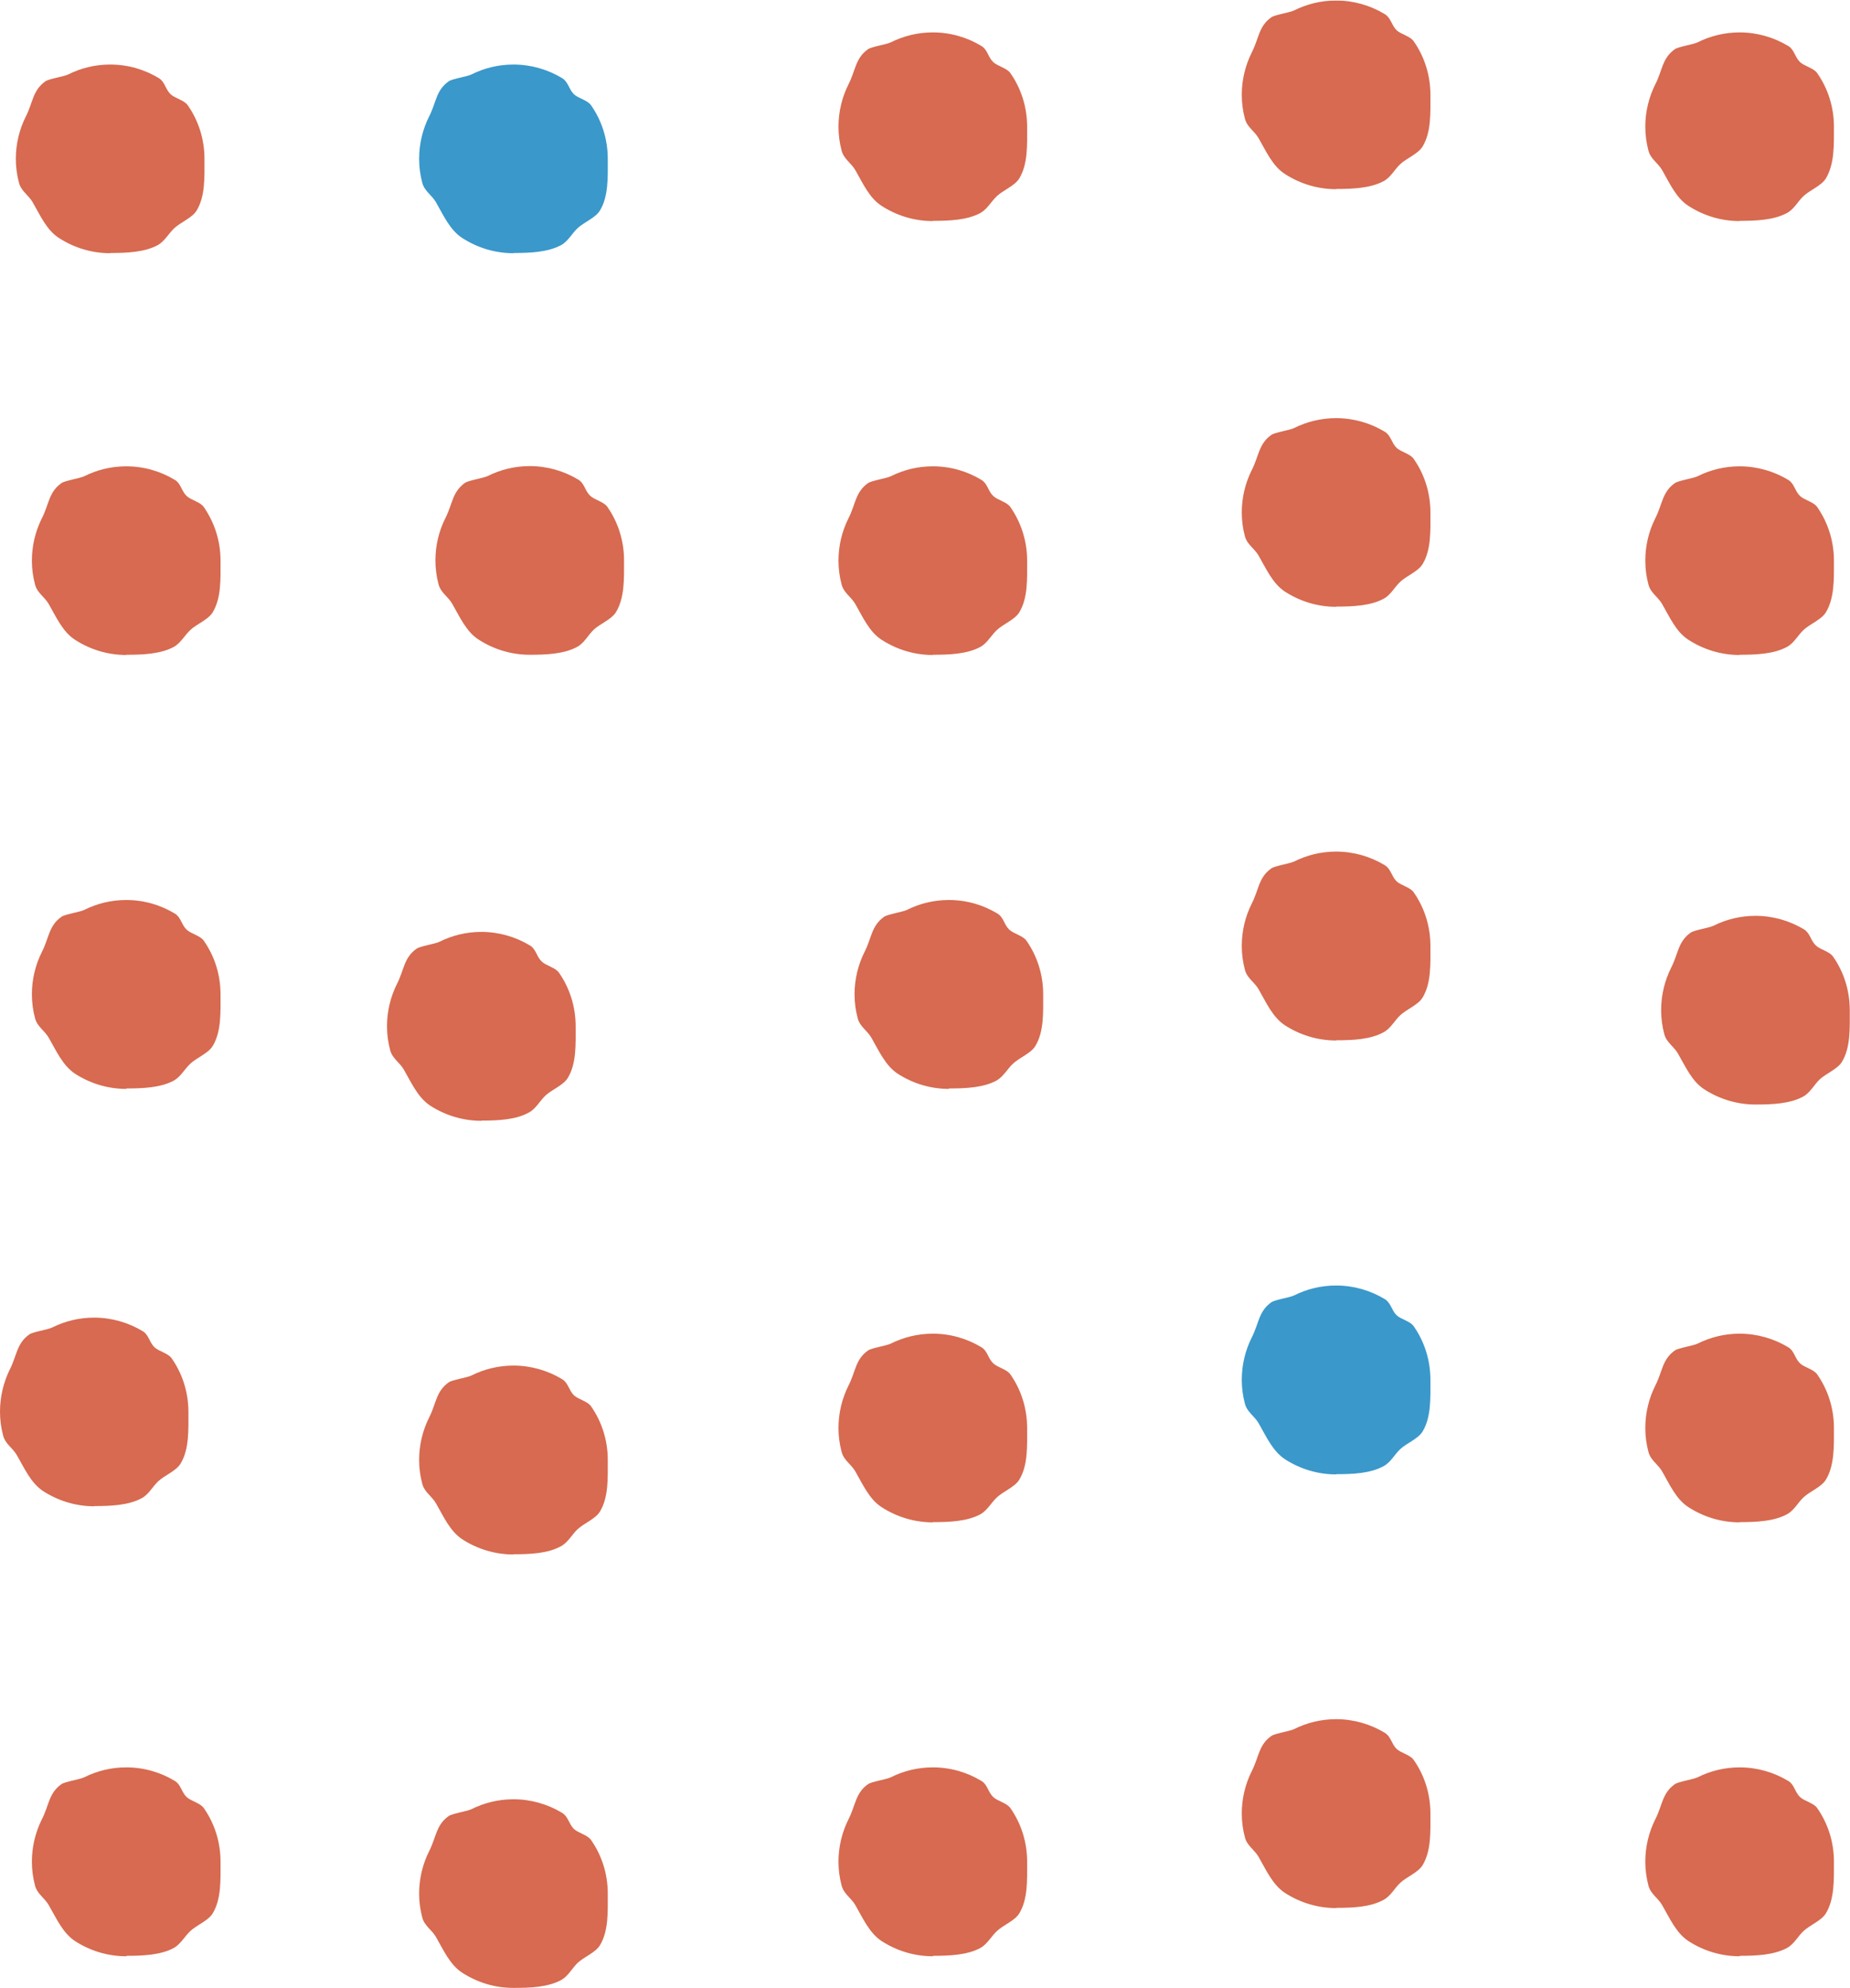
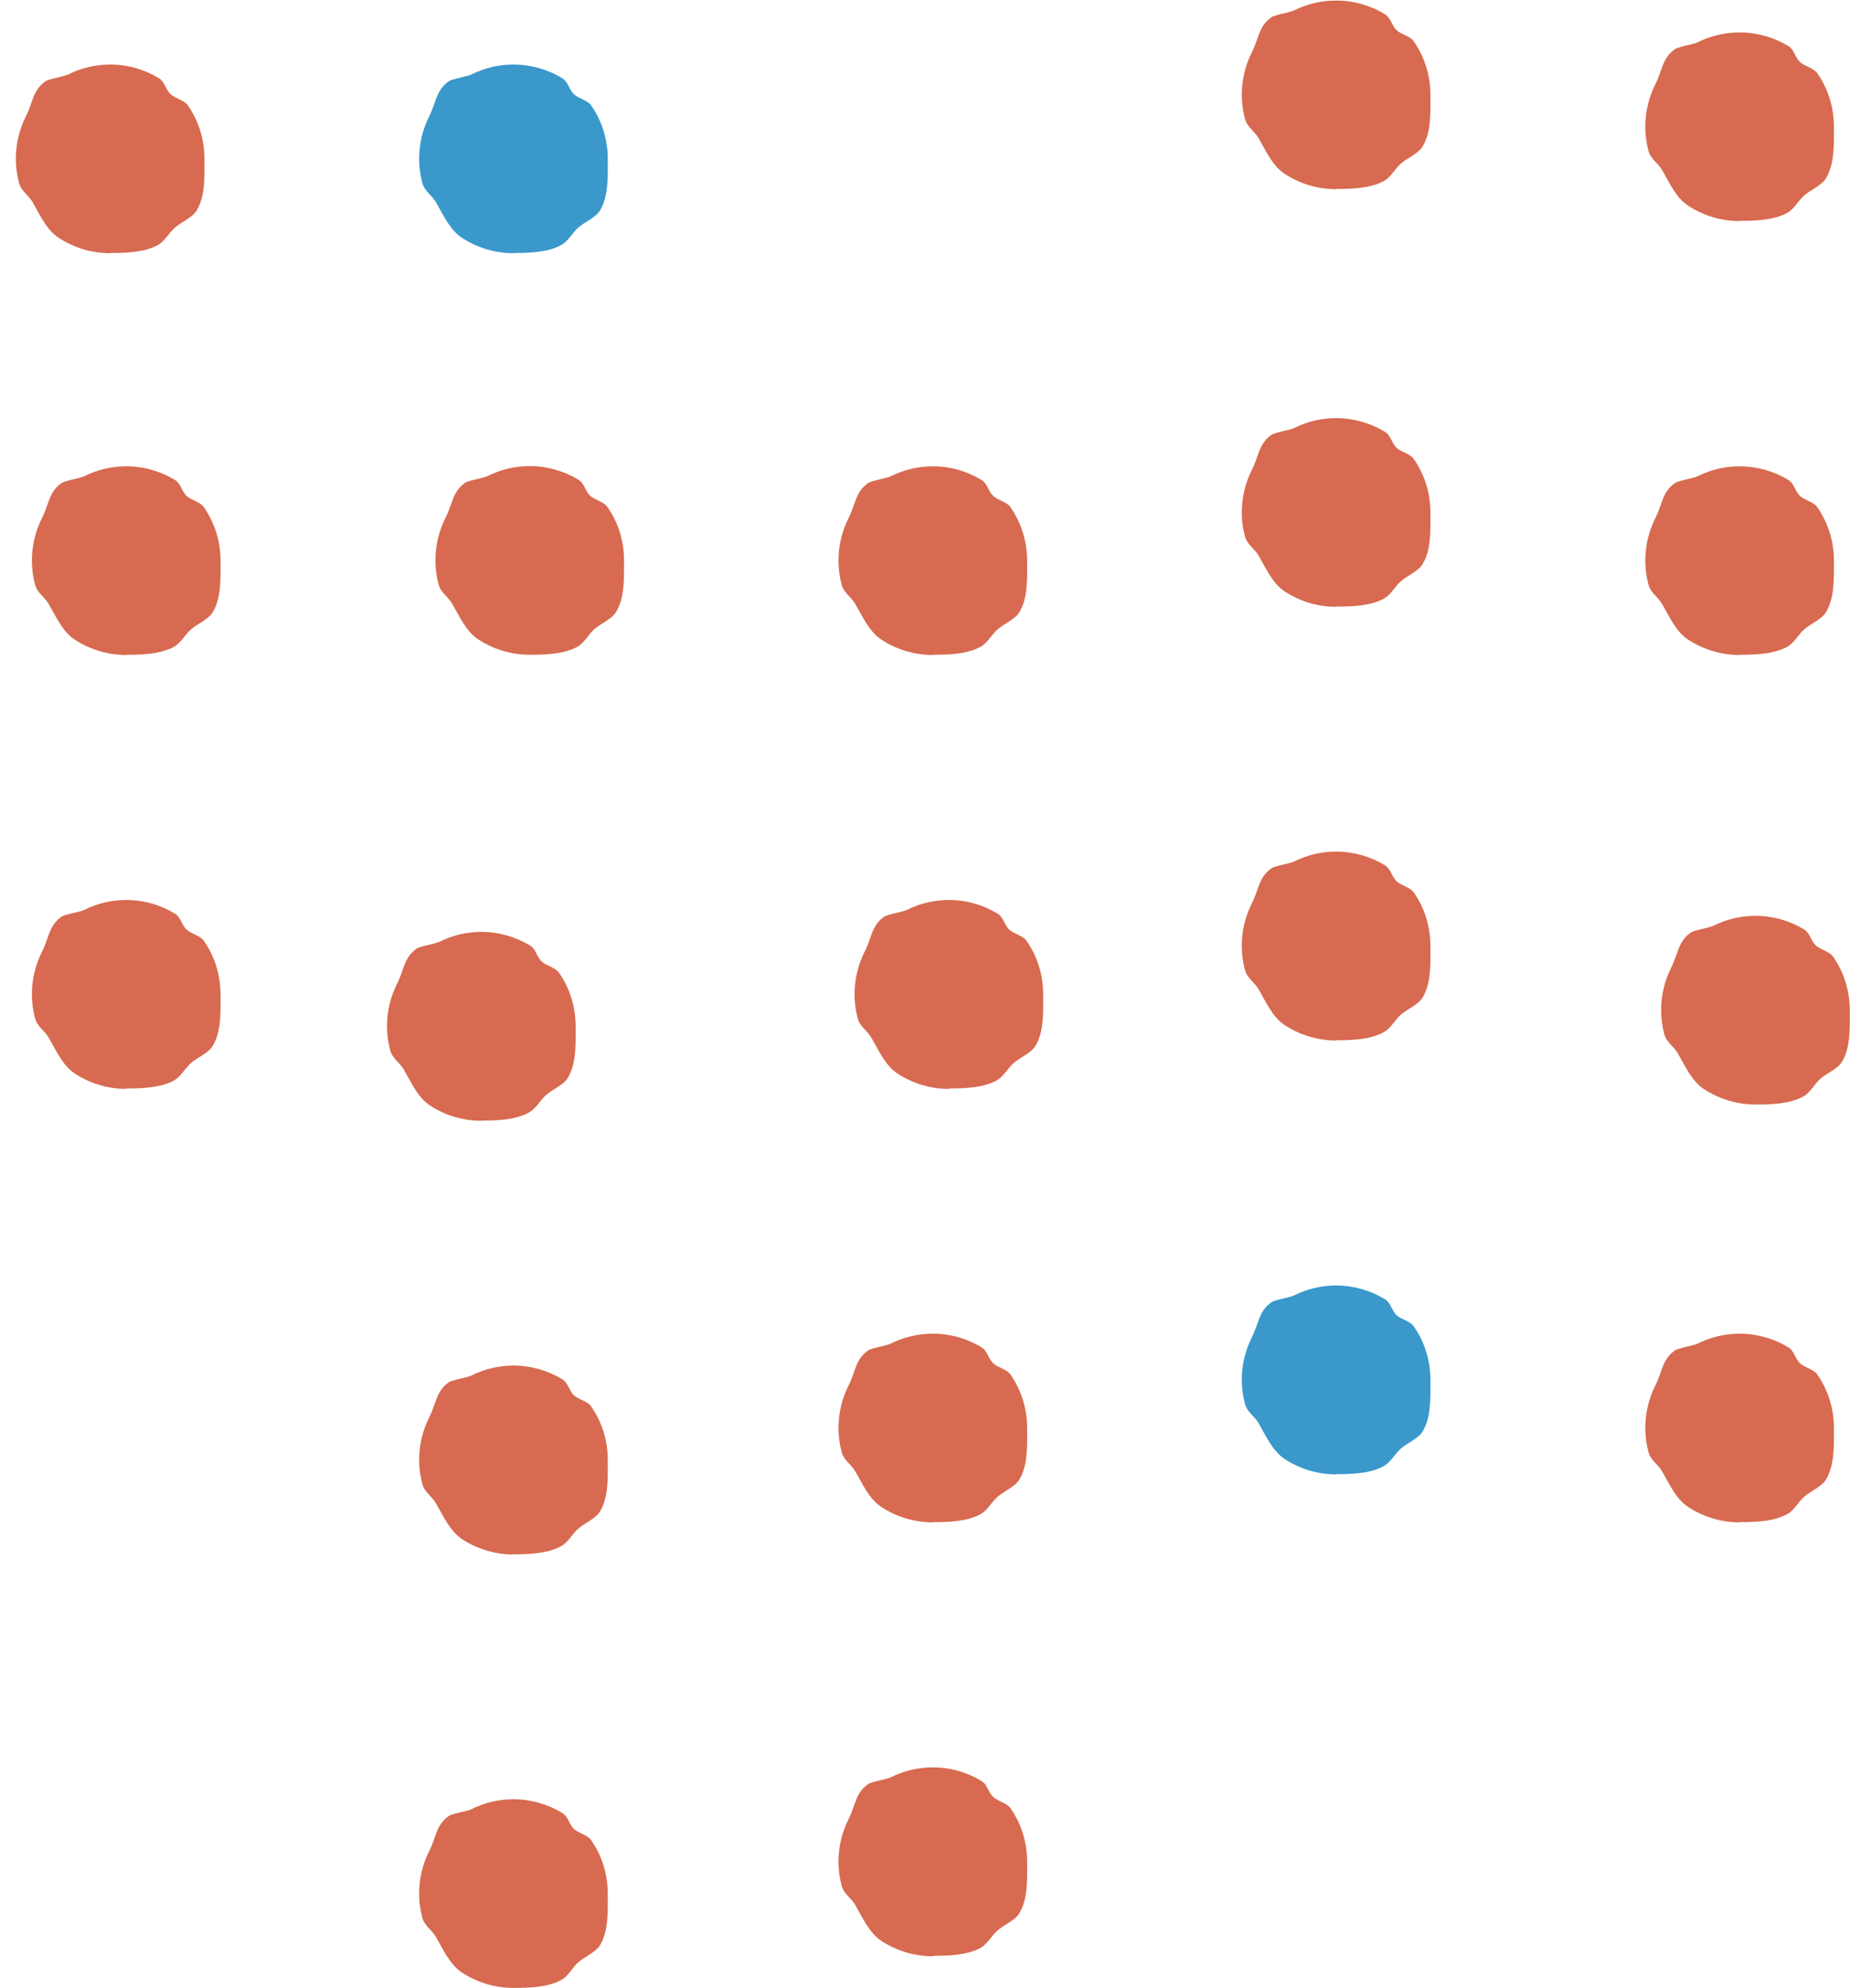
<svg xmlns="http://www.w3.org/2000/svg" width="28.85mm" height="31mm" viewBox="0 0 81.79 87.86">
  <defs>
    <style>.cls-1{fill:none;}.cls-2{clip-path:url(#clippath);}.cls-3{fill:#007abc;}.cls-4{fill:#cb3e1c;}.cls-5{clip-path:url(#clippath-1);}.cls-6{clip-path:url(#clippath-2);}.cls-7{isolation:isolate;}.cls-8{mix-blend-mode:multiply;opacity:.77;}</style>
    <clipPath id="clippath">
      <rect class="cls-1" width="81.79" height="87.86" />
    </clipPath>
    <clipPath id="clippath-1">
      <rect class="cls-1" width="81.79" height="87.86" />
    </clipPath>
    <clipPath id="clippath-2">
      <rect class="cls-1" x="-25" y="-22" width="131.79" height="110.86" />
    </clipPath>
  </defs>
  <g class="cls-7">
    <g id="_レイヤー_2">
      <g id="_レイヤー_1-2">
        <g class="cls-2">
          <g class="cls-5">
            <g class="cls-8">
              <g class="cls-6">
                <path class="cls-4" d="M4.88,11.17c.72,0,1.51-.03,2.1-.35,.3-.17,.48-.52,.73-.75,.28-.26,.78-.45,.98-.77,.39-.64,.35-1.48,.35-2.29,0-.88-.27-1.7-.74-2.37-.16-.23-.56-.3-.76-.49-.23-.22-.25-.55-.52-.71-.63-.38-1.36-.6-2.15-.6-.67,0-1.3,.16-1.86,.44-.18,.09-.84,.19-1,.3-.57,.4-.55,.94-.87,1.56-.28,.56-.44,1.2-.44,1.87,0,.37,.05,.72,.14,1.06,.1,.37,.41,.53,.6,.85,.33,.57,.62,1.24,1.17,1.59,.65,.42,1.43,.67,2.26,.67" />
                <path class="cls-4" d="M5.59,28.93c.72,0,1.51-.03,2.1-.35,.3-.17,.48-.52,.73-.75,.28-.26,.78-.45,.98-.77,.39-.64,.35-1.48,.35-2.29,0-.88-.27-1.69-.74-2.37-.16-.23-.56-.3-.76-.49-.23-.22-.25-.55-.52-.71-.63-.38-1.36-.6-2.15-.6-.67,0-1.3,.16-1.86,.44-.18,.09-.84,.19-1,.3-.57,.4-.55,.94-.87,1.56-.28,.56-.44,1.2-.44,1.87,0,.37,.05,.72,.14,1.06,.1,.37,.41,.53,.6,.85,.33,.57,.62,1.24,1.17,1.59,.65,.42,1.43,.67,2.26,.67" />
                <path class="cls-4" d="M5.59,48.1c.72,0,1.51-.03,2.1-.35,.3-.17,.48-.52,.73-.75,.28-.26,.78-.45,.98-.77,.39-.64,.35-1.48,.35-2.29,0-.88-.27-1.7-.74-2.37-.16-.23-.56-.3-.76-.49-.23-.22-.25-.55-.52-.71-.63-.38-1.36-.6-2.15-.6-.67,0-1.3,.16-1.86,.44-.18,.09-.84,.19-1,.3-.57,.4-.55,.94-.87,1.56-.28,.56-.44,1.2-.44,1.87,0,.37,.05,.72,.14,1.06,.1,.37,.41,.53,.6,.85,.33,.57,.62,1.24,1.17,1.6,.65,.42,1.43,.67,2.26,.67" />
-                 <path class="cls-4" d="M4.17,66.56c.72,0,1.51-.03,2.1-.35,.31-.17,.48-.52,.73-.75,.28-.26,.78-.45,.98-.77,.39-.64,.35-1.49,.35-2.29,0-.88-.27-1.7-.74-2.37-.16-.23-.56-.3-.76-.49-.23-.22-.25-.55-.52-.71-.63-.38-1.37-.6-2.15-.6-.67,0-1.3,.16-1.86,.44-.18,.09-.84,.19-1,.3-.57,.4-.55,.94-.87,1.56C.16,61.08,0,61.72,0,62.39c0,.37,.05,.72,.14,1.06,.1,.37,.41,.53,.6,.85,.33,.57,.62,1.24,1.17,1.6,.65,.42,1.43,.67,2.26,.67" />
-                 <path class="cls-4" d="M5.59,86.44c.72,0,1.51-.03,2.1-.35,.3-.17,.48-.52,.73-.75,.28-.26,.78-.45,.98-.77,.39-.64,.35-1.49,.35-2.29,0-.88-.27-1.7-.74-2.37-.16-.23-.56-.3-.76-.49-.23-.22-.25-.55-.52-.71-.63-.38-1.36-.6-2.15-.6-.67,0-1.3,.16-1.86,.44-.18,.09-.84,.19-1,.3-.57,.4-.55,.94-.87,1.56-.28,.56-.44,1.2-.44,1.87,0,.37,.05,.72,.14,1.06,.1,.37,.41,.53,.6,.85,.33,.57,.62,1.24,1.17,1.6,.65,.42,1.43,.67,2.26,.67" />
                <path class="cls-3" d="M22.71,11.17c.72,0,1.51-.03,2.1-.35,.31-.17,.48-.52,.73-.75,.28-.26,.78-.45,.98-.77,.39-.64,.35-1.48,.35-2.29,0-.88-.27-1.7-.74-2.37-.16-.23-.56-.3-.76-.49-.22-.22-.25-.55-.52-.71-.63-.38-1.37-.6-2.15-.6-.67,0-1.3,.16-1.86,.44-.18,.09-.84,.19-1,.3-.57,.4-.55,.94-.87,1.56-.28,.56-.44,1.2-.44,1.87,0,.37,.05,.72,.14,1.06,.1,.37,.41,.53,.6,.85,.33,.57,.62,1.24,1.17,1.59,.65,.42,1.43,.67,2.26,.67" />
                <path class="cls-4" d="M23.42,28.93c.72,0,1.51-.03,2.1-.35,.31-.17,.48-.52,.73-.76,.28-.26,.78-.45,.98-.77,.39-.64,.36-1.48,.36-2.29,0-.88-.27-1.7-.74-2.37-.16-.23-.56-.3-.76-.49-.23-.22-.25-.55-.52-.71-.63-.38-1.37-.6-2.15-.6-.67,0-1.3,.16-1.86,.44-.18,.09-.84,.19-1,.3-.57,.4-.55,.94-.87,1.56-.28,.56-.44,1.2-.44,1.87,0,.37,.05,.72,.14,1.06,.1,.37,.41,.53,.6,.85,.33,.57,.62,1.24,1.17,1.59,.65,.42,1.43,.67,2.26,.67" />
                <path class="cls-4" d="M21.29,49.52c.72,0,1.51-.03,2.1-.36,.31-.17,.48-.52,.73-.75,.28-.26,.78-.45,.98-.77,.39-.64,.35-1.48,.35-2.29,0-.88-.27-1.7-.74-2.37-.16-.23-.56-.3-.76-.49-.23-.22-.25-.55-.52-.71-.63-.38-1.37-.6-2.15-.6-.67,0-1.3,.16-1.86,.44-.18,.09-.84,.19-1,.3-.57,.4-.55,.94-.87,1.56-.28,.56-.44,1.2-.44,1.87,0,.37,.05,.72,.14,1.06,.1,.37,.41,.53,.6,.85,.33,.57,.62,1.24,1.17,1.6,.65,.42,1.43,.67,2.26,.67" />
                <path class="cls-4" d="M22.71,68.69c.72,0,1.51-.03,2.1-.36,.31-.17,.48-.52,.73-.75,.28-.26,.78-.45,.98-.77,.39-.64,.35-1.48,.35-2.29,0-.88-.27-1.7-.74-2.37-.16-.23-.56-.3-.76-.49-.22-.22-.25-.55-.52-.71-.63-.38-1.37-.6-2.15-.6-.67,0-1.3,.16-1.86,.44-.18,.09-.84,.19-1,.3-.57,.4-.55,.94-.87,1.56-.28,.56-.44,1.2-.44,1.87,0,.37,.05,.72,.14,1.06,.1,.37,.41,.53,.6,.85,.33,.57,.62,1.24,1.17,1.6,.65,.42,1.43,.67,2.26,.67" />
                <path class="cls-4" d="M22.71,87.86c.72,0,1.51-.03,2.1-.35,.31-.17,.48-.52,.73-.76,.28-.26,.78-.45,.98-.77,.39-.64,.35-1.48,.35-2.29,0-.88-.27-1.7-.74-2.37-.16-.23-.56-.3-.76-.49-.22-.22-.25-.55-.52-.71-.63-.38-1.37-.6-2.15-.6-.67,0-1.3,.16-1.86,.44-.18,.09-.84,.19-1,.3-.57,.4-.55,.94-.87,1.56-.28,.56-.44,1.2-.44,1.87,0,.37,.05,.72,.14,1.06,.1,.37,.41,.53,.6,.85,.33,.57,.62,1.24,1.17,1.59,.65,.42,1.43,.67,2.26,.67" />
-                 <path class="cls-4" d="M41.25,9.75c.72,0,1.51-.03,2.1-.35,.3-.17,.48-.52,.73-.75,.28-.26,.78-.45,.98-.77,.39-.64,.35-1.49,.35-2.29,0-.88-.27-1.7-.74-2.37-.16-.23-.56-.3-.76-.49-.23-.22-.25-.55-.52-.71-.63-.38-1.36-.6-2.15-.6-.67,0-1.3,.16-1.86,.44-.18,.09-.84,.19-1,.3-.57,.4-.55,.94-.87,1.56-.28,.56-.44,1.2-.44,1.87,0,.37,.05,.72,.14,1.06,.1,.37,.41,.53,.6,.85,.33,.57,.62,1.24,1.17,1.59,.65,.42,1.43,.67,2.26,.67" />
                <path class="cls-4" d="M41.25,28.93c.72,0,1.51-.03,2.1-.35,.3-.17,.48-.52,.73-.75,.28-.26,.78-.45,.98-.77,.39-.64,.35-1.48,.35-2.29,0-.88-.27-1.69-.74-2.37-.16-.23-.56-.3-.76-.49-.23-.22-.25-.55-.52-.71-.63-.38-1.36-.6-2.15-.6-.67,0-1.3,.16-1.86,.44-.18,.09-.84,.19-1,.3-.57,.4-.55,.94-.87,1.56-.28,.56-.44,1.2-.44,1.87,0,.37,.05,.72,.14,1.06,.1,.37,.41,.53,.6,.85,.33,.57,.62,1.24,1.17,1.59,.65,.42,1.43,.67,2.26,.67" />
                <path class="cls-4" d="M41.96,48.1c.72,0,1.51-.03,2.1-.35,.3-.17,.48-.52,.73-.75,.28-.26,.78-.45,.98-.77,.39-.64,.35-1.48,.35-2.29,0-.88-.27-1.7-.74-2.37-.16-.23-.56-.3-.76-.49-.23-.22-.25-.55-.52-.71-.63-.38-1.36-.6-2.15-.6-.67,0-1.3,.16-1.86,.44-.18,.09-.84,.19-1,.3-.57,.4-.55,.94-.87,1.56-.28,.56-.44,1.2-.44,1.87,0,.37,.05,.72,.14,1.06,.1,.37,.41,.53,.6,.85,.33,.57,.62,1.24,1.17,1.6,.65,.42,1.43,.67,2.26,.67" />
                <path class="cls-4" d="M41.25,67.27c.72,0,1.51-.03,2.1-.35,.3-.17,.48-.52,.73-.75,.28-.26,.78-.45,.98-.77,.39-.64,.35-1.48,.35-2.29,0-.88-.27-1.7-.74-2.37-.16-.23-.56-.3-.76-.49-.23-.22-.25-.55-.52-.71-.63-.38-1.36-.6-2.15-.6-.67,0-1.3,.16-1.86,.44-.18,.09-.84,.19-1,.3-.57,.4-.55,.94-.87,1.56-.28,.56-.44,1.2-.44,1.87,0,.37,.05,.72,.14,1.06,.1,.37,.41,.53,.6,.85,.33,.57,.62,1.24,1.17,1.59,.65,.42,1.43,.67,2.26,.67" />
                <path class="cls-4" d="M41.25,86.44c.72,0,1.51-.03,2.1-.35,.3-.17,.48-.52,.73-.75,.28-.26,.78-.45,.98-.77,.39-.64,.35-1.49,.35-2.29,0-.88-.27-1.7-.74-2.37-.16-.23-.56-.3-.76-.49-.23-.22-.25-.55-.52-.71-.63-.38-1.36-.6-2.15-.6-.67,0-1.3,.16-1.86,.44-.18,.09-.84,.19-1,.3-.57,.4-.55,.94-.87,1.56-.28,.56-.44,1.2-.44,1.87,0,.37,.05,.72,.14,1.06,.1,.37,.41,.53,.6,.85,.33,.57,.62,1.24,1.17,1.6,.65,.42,1.43,.67,2.26,.67" />
                <path class="cls-4" d="M59.08,8.34c.72,0,1.51-.03,2.1-.35,.31-.17,.48-.52,.73-.75,.28-.26,.78-.45,.98-.77,.39-.64,.35-1.48,.35-2.29,0-.88-.27-1.7-.74-2.37-.16-.23-.56-.3-.76-.49-.22-.22-.25-.55-.52-.71-.63-.38-1.37-.6-2.15-.6-.67,0-1.3,.16-1.86,.44-.18,.09-.84,.19-1,.3-.57,.4-.55,.94-.87,1.56-.28,.56-.44,1.2-.44,1.87,0,.37,.05,.72,.14,1.06,.1,.37,.41,.53,.6,.85,.33,.57,.62,1.24,1.17,1.59,.65,.42,1.43,.67,2.26,.67" />
                <path class="cls-4" d="M59.08,26.8c.72,0,1.51-.03,2.1-.35,.31-.17,.48-.52,.73-.75,.28-.26,.78-.45,.98-.77,.39-.64,.35-1.48,.35-2.29,0-.88-.27-1.7-.74-2.37-.16-.23-.56-.3-.76-.49-.22-.22-.25-.55-.52-.71-.63-.38-1.37-.6-2.15-.6-.67,0-1.3,.16-1.86,.44-.18,.09-.84,.19-1,.3-.57,.4-.55,.94-.87,1.56-.28,.56-.44,1.2-.44,1.87,0,.37,.05,.72,.14,1.06,.1,.36,.41,.52,.6,.84,.33,.57,.62,1.24,1.17,1.6,.65,.42,1.43,.67,2.26,.67" />
                <path class="cls-4" d="M59.08,45.97c.72,0,1.51-.03,2.1-.36,.31-.17,.48-.52,.73-.75,.28-.26,.78-.45,.98-.77,.39-.64,.35-1.48,.35-2.29,0-.88-.27-1.7-.74-2.37-.16-.23-.56-.3-.76-.49-.22-.22-.25-.55-.52-.71-.63-.38-1.37-.6-2.15-.6-.67,0-1.3,.16-1.86,.44-.18,.09-.84,.19-1,.3-.57,.4-.55,.94-.87,1.56-.28,.56-.44,1.2-.44,1.87,0,.37,.05,.72,.14,1.06,.1,.37,.41,.53,.6,.85,.33,.57,.62,1.24,1.17,1.6,.65,.42,1.43,.67,2.26,.67" />
                <path class="cls-3" d="M59.08,65.15c.72,0,1.51-.03,2.1-.36,.31-.17,.48-.52,.73-.75,.28-.26,.78-.45,.98-.77,.39-.64,.35-1.48,.35-2.29,0-.88-.27-1.7-.74-2.37-.16-.23-.56-.3-.76-.49-.22-.22-.25-.55-.52-.71-.63-.38-1.37-.6-2.15-.6-.67,0-1.3,.16-1.86,.44-.18,.09-.84,.19-1,.3-.57,.4-.55,.94-.87,1.56-.28,.56-.44,1.2-.44,1.87,0,.37,.05,.72,.14,1.06,.1,.37,.41,.53,.6,.85,.33,.57,.62,1.24,1.17,1.6,.65,.42,1.43,.67,2.26,.67" />
-                 <path class="cls-4" d="M59.08,84.32c.72,0,1.51-.03,2.1-.36,.31-.17,.48-.52,.73-.75,.28-.26,.78-.45,.98-.77,.39-.64,.35-1.48,.35-2.29,0-.88-.27-1.7-.74-2.37-.16-.23-.56-.3-.76-.49-.22-.22-.25-.55-.52-.71-.63-.38-1.37-.6-2.15-.6-.67,0-1.3,.16-1.86,.44-.18,.09-.84,.19-1,.3-.57,.4-.55,.94-.87,1.56-.28,.56-.44,1.2-.44,1.87,0,.37,.05,.72,.14,1.06,.1,.37,.41,.53,.6,.85,.33,.57,.62,1.24,1.17,1.6,.65,.42,1.43,.67,2.26,.67" />
                <path class="cls-4" d="M76.91,9.75c.72,0,1.51-.03,2.1-.35,.31-.17,.48-.52,.73-.75,.28-.26,.78-.45,.98-.77,.39-.64,.36-1.49,.36-2.29,0-.88-.27-1.7-.74-2.37-.16-.23-.56-.3-.76-.49-.23-.22-.25-.55-.52-.71-.63-.38-1.37-.6-2.15-.6-.67,0-1.3,.16-1.86,.44-.18,.09-.84,.19-1,.3-.57,.4-.55,.94-.87,1.56-.28,.56-.44,1.2-.44,1.87,0,.37,.05,.72,.14,1.06,.1,.37,.41,.53,.6,.85,.33,.57,.62,1.24,1.17,1.59,.65,.42,1.43,.67,2.26,.67" />
                <path class="cls-4" d="M76.91,28.93c.72,0,1.51-.03,2.1-.35,.31-.17,.48-.52,.73-.75,.28-.26,.78-.45,.98-.77,.39-.64,.36-1.48,.36-2.29,0-.88-.27-1.69-.74-2.37-.16-.23-.56-.3-.76-.49-.23-.22-.25-.55-.52-.71-.63-.38-1.37-.6-2.15-.6-.67,0-1.3,.16-1.86,.44-.18,.09-.84,.19-1,.3-.57,.4-.55,.94-.87,1.56-.28,.56-.44,1.2-.44,1.87,0,.37,.05,.72,.14,1.06,.1,.37,.41,.53,.6,.85,.33,.57,.62,1.24,1.17,1.59,.65,.42,1.43,.67,2.26,.67" />
                <path class="cls-4" d="M77.62,48.81c.72,0,1.51-.03,2.1-.35,.31-.17,.48-.52,.73-.76,.28-.26,.78-.45,.98-.77,.39-.64,.35-1.48,.35-2.29,0-.88-.27-1.7-.74-2.37-.16-.23-.56-.3-.76-.49-.23-.22-.25-.54-.52-.71-.63-.38-1.37-.6-2.15-.6-.67,0-1.3,.16-1.86,.44-.18,.09-.84,.19-1,.3-.57,.4-.55,.94-.87,1.56-.28,.56-.44,1.2-.44,1.87,0,.37,.05,.72,.14,1.06,.1,.37,.41,.53,.6,.85,.33,.57,.62,1.24,1.17,1.59,.65,.42,1.43,.67,2.26,.67" />
                <path class="cls-4" d="M76.91,67.27c.72,0,1.51-.03,2.1-.35,.31-.17,.48-.52,.73-.75,.28-.26,.78-.45,.98-.77,.39-.64,.36-1.48,.36-2.29,0-.88-.27-1.7-.74-2.37-.16-.23-.56-.3-.76-.49-.23-.22-.25-.55-.52-.71-.63-.38-1.37-.6-2.15-.6-.67,0-1.3,.16-1.86,.44-.18,.09-.84,.19-1,.3-.57,.4-.55,.94-.87,1.56-.28,.56-.44,1.2-.44,1.87,0,.37,.05,.72,.14,1.06,.1,.37,.41,.53,.6,.85,.33,.57,.62,1.24,1.17,1.59,.65,.42,1.43,.67,2.26,.67" />
-                 <path class="cls-4" d="M76.91,86.44c.72,0,1.51-.03,2.1-.35,.31-.17,.48-.52,.73-.75,.28-.26,.78-.45,.98-.77,.39-.64,.36-1.49,.36-2.29,0-.88-.27-1.7-.74-2.37-.16-.23-.56-.3-.76-.49-.23-.22-.25-.55-.52-.71-.63-.38-1.37-.6-2.15-.6-.67,0-1.3,.16-1.86,.44-.18,.09-.84,.19-1,.3-.57,.4-.55,.94-.87,1.56-.28,.56-.44,1.2-.44,1.87,0,.37,.05,.72,.14,1.06,.1,.37,.41,.53,.6,.85,.33,.57,.62,1.24,1.17,1.6,.65,.42,1.43,.67,2.26,.67" />
              </g>
            </g>
          </g>
        </g>
      </g>
    </g>
  </g>
</svg>